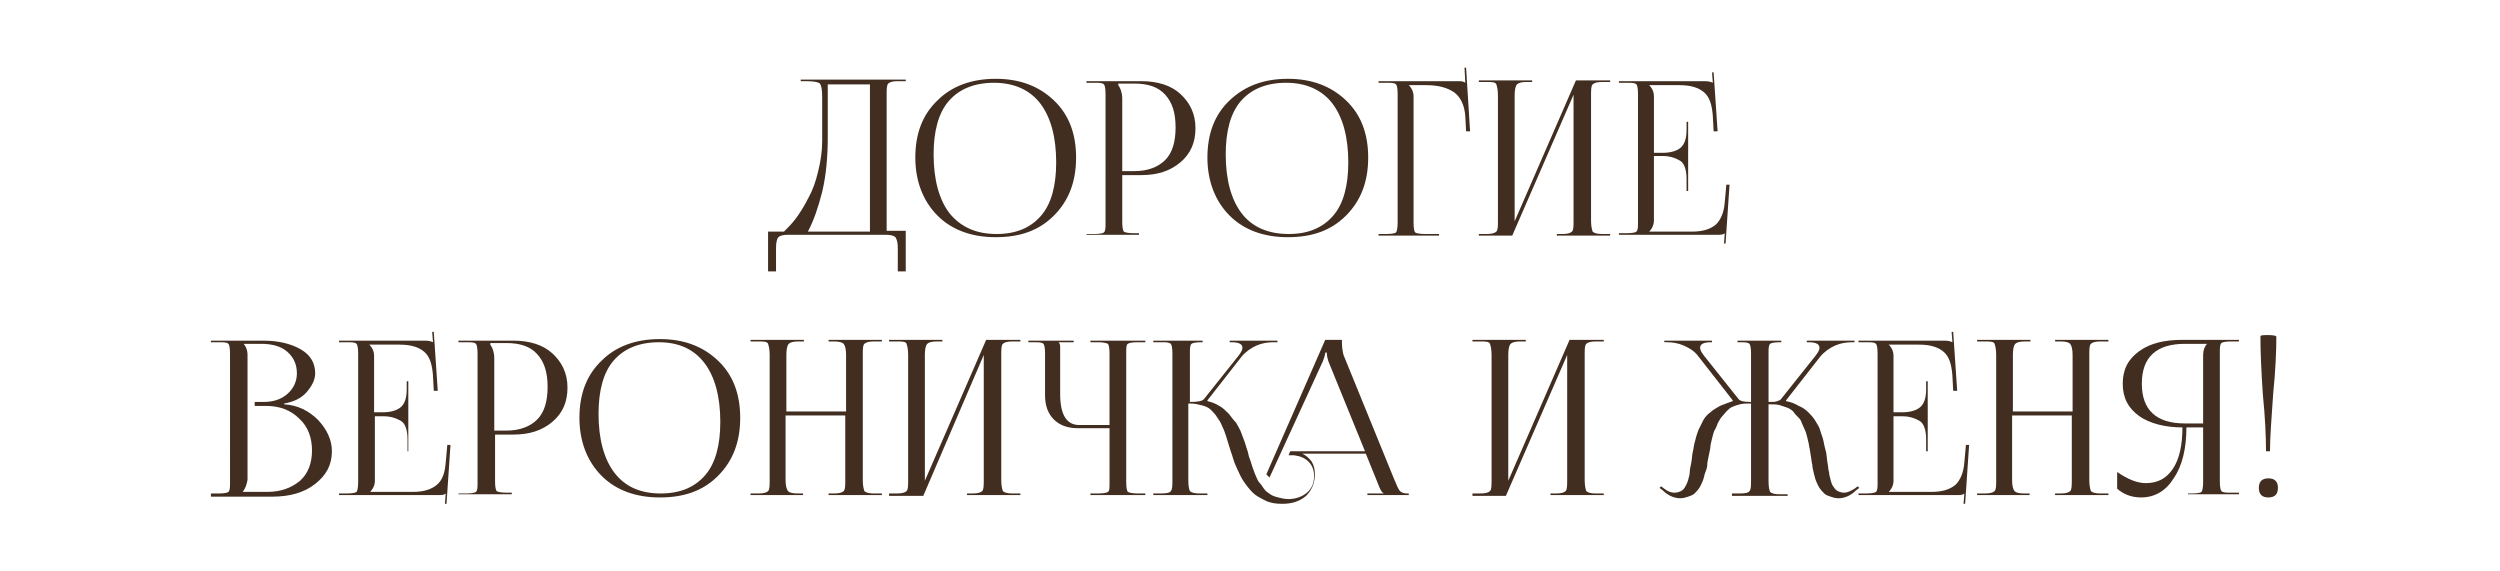
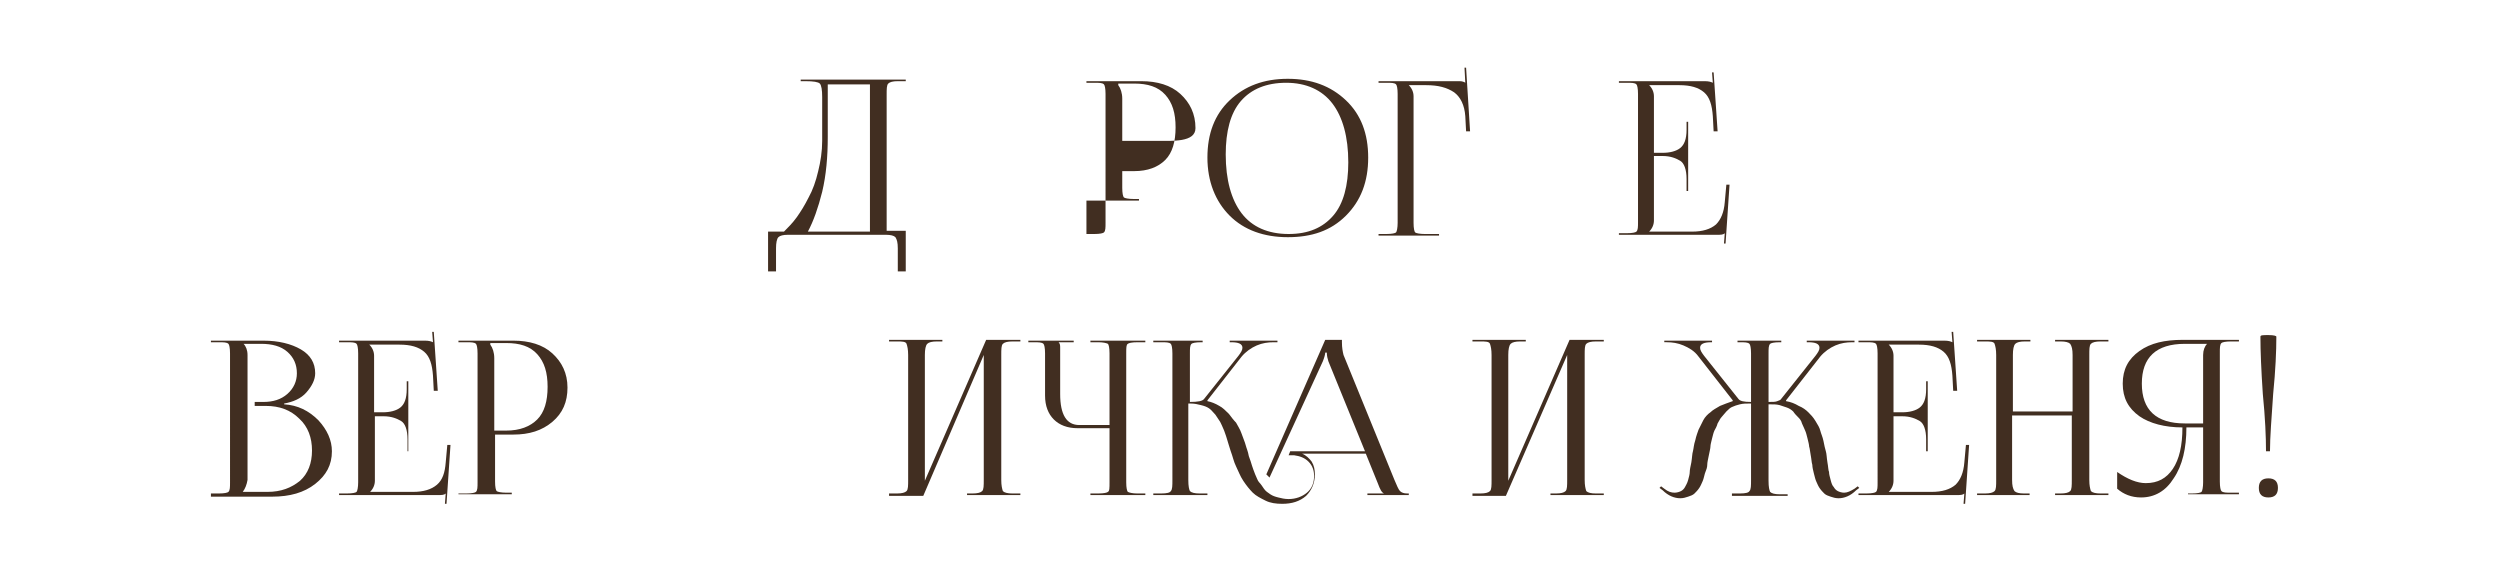
<svg xmlns="http://www.w3.org/2000/svg" version="1.1" id="Слой_1" x="0px" y="0px" viewBox="0 0 314.1 71.7" style="enable-background:new 0 0 314.1 71.7;" xml:space="preserve">
  <style type="text/css"> .st0{fill:#264E36;} .st1{fill:#F1ECE6;} .st2{opacity:0.12;} .st3{fill:#143320;} .st4{fill:#DDBF9D;} .st5{fill:#FFFFFF;} .st6{opacity:0.26;} .st7{opacity:0.62;} .st8{fill:#C6B38E;} .st9{opacity:0.23;} .st10{opacity:0.85;} .st11{fill:none;stroke:#DDBF9D;stroke-miterlimit:10;} .st12{fill:#E18E9E;} .st13{fill:none;stroke:#000000;stroke-width:2;stroke-miterlimit:10;} .st14{fill:none;stroke:#000000;stroke-width:0.533;stroke-miterlimit:10;} .st15{fill:#653835;} .st16{fill:#412E21;} .st17{fill:none;stroke:#F1ECE6;stroke-miterlimit:10;} .st18{fill:#214730;} </style>
  <g>
    <g>
      <path class="st16" d="M96.6,29.1h1.9c0.5-0.5,1.1-1.1,1.6-1.8c0.5-0.7,1-1.5,1.5-2.5c0.5-0.9,0.9-2,1.2-3.3 c0.3-1.2,0.5-2.5,0.5-3.8v-5.5c0-0.9-0.1-1.5-0.3-1.7s-0.8-0.3-1.8-0.3h-0.6v-0.2h13.2v0.2h-1c-0.6,0-1,0.1-1.2,0.3 c-0.2,0.2-0.2,0.7-0.2,1.4v17.1h2.4v5.1h-1v-2.9c0-0.7-0.1-1.1-0.3-1.4c-0.2-0.2-0.6-0.3-1.2-0.3H99c-0.6,0-1,0.1-1.2,0.3 c-0.2,0.2-0.3,0.7-0.3,1.4v2.9h-1V29.1z M101.5,29.1h7.8V10.6H104v6.6c0,2.5-0.2,4.8-0.7,6.9C102.8,26.1,102.2,27.8,101.5,29.1z" />
-       <path class="st16" d="M125.1,29.8c-3,0-5.5-0.9-7.3-2.7c-1.8-1.8-2.8-4.3-2.8-7.3c0-3,0.9-5.4,2.8-7.2c1.8-1.8,4.3-2.7,7.3-2.7 c3,0,5.4,0.9,7.3,2.7s2.8,4.2,2.8,7.2c0,3-0.9,5.4-2.8,7.3S128.1,29.8,125.1,29.8z M125.2,29.4c2.5,0,4.3-0.8,5.6-2.3 c1.3-1.5,1.9-3.8,1.9-6.7c0-3.2-0.7-5.7-2-7.4s-3.3-2.6-5.8-2.6c-2.5,0-4.4,0.8-5.7,2.3c-1.3,1.5-1.9,3.8-1.9,6.7 c0,3.2,0.7,5.7,2,7.4C120.7,28.5,122.6,29.4,125.2,29.4z" />
-       <path class="st16" d="M136.5,29.6v-0.2h1c0.7,0,1.1-0.1,1.2-0.2c0.2-0.2,0.2-0.6,0.2-1.2V11.8c0-0.7-0.1-1.1-0.2-1.2 c-0.2-0.2-0.6-0.2-1.2-0.2h-1v-0.2h6.9c2,0,3.7,0.5,4.9,1.6s1.9,2.5,1.9,4.3s-0.6,3.2-1.9,4.3s-2.9,1.6-4.9,1.6H141v5.9 c0,0.7,0.1,1.1,0.2,1.2s0.6,0.2,1.2,0.2h0.7v0.2H136.5z M140.5,10.6v0.1c0.3,0.4,0.5,1,0.5,1.7v9.1h1.5c1.7,0,3-0.5,3.9-1.4 c0.9-0.9,1.3-2.3,1.3-4.1s-0.4-3.1-1.3-4.1s-2.2-1.4-3.9-1.4H140.5z" />
+       <path class="st16" d="M136.5,29.6v-0.2h1c0.7,0,1.1-0.1,1.2-0.2c0.2-0.2,0.2-0.6,0.2-1.2V11.8c0-0.7-0.1-1.1-0.2-1.2 c-0.2-0.2-0.6-0.2-1.2-0.2h-1v-0.2h6.9c2,0,3.7,0.5,4.9,1.6s1.9,2.5,1.9,4.3s-2.9,1.6-4.9,1.6H141v5.9 c0,0.7,0.1,1.1,0.2,1.2s0.6,0.2,1.2,0.2h0.7v0.2H136.5z M140.5,10.6v0.1c0.3,0.4,0.5,1,0.5,1.7v9.1h1.5c1.7,0,3-0.5,3.9-1.4 c0.9-0.9,1.3-2.3,1.3-4.1s-0.4-3.1-1.3-4.1s-2.2-1.4-3.9-1.4H140.5z" />
      <path class="st16" d="M161.8,29.8c-3,0-5.5-0.9-7.3-2.7s-2.8-4.3-2.8-7.3c0-3,0.9-5.4,2.8-7.2s4.3-2.7,7.3-2.7 c3,0,5.4,0.9,7.3,2.7s2.8,4.2,2.8,7.2c0,3-0.9,5.4-2.8,7.3S164.8,29.8,161.8,29.8z M161.9,29.4c2.5,0,4.3-0.8,5.6-2.3 s1.9-3.8,1.9-6.7c0-3.2-0.7-5.7-2-7.4c-1.3-1.7-3.3-2.6-5.8-2.6c-2.5,0-4.4,0.8-5.7,2.3c-1.3,1.5-1.9,3.8-1.9,6.7 c0,3.2,0.7,5.7,2,7.4S159.3,29.4,161.9,29.4z" />
      <path class="st16" d="M173.2,29.6v-0.2h1c0.7,0,1.1-0.1,1.2-0.2s0.2-0.6,0.2-1.2V11.8c0-0.7-0.1-1.1-0.2-1.2 c-0.2-0.2-0.6-0.2-1.2-0.2h-1v-0.2h10.2c0.3,0,0.6,0.1,0.7,0.2h0L184,8.5l0.2,0l0.5,8h-0.5l-0.1-1.9c-0.1-1.4-0.6-2.4-1.4-3 c-0.9-0.6-2-0.9-3.5-0.9h-2.2v0c0.4,0.4,0.6,0.9,0.6,1.4v15.9c0,0.7,0.1,1.1,0.2,1.2s0.6,0.2,1.2,0.2h1.8v0.2H173.2z" />
-       <path class="st16" d="M185.8,29.6v-0.2h1c0.6,0,1-0.1,1.2-0.3c0.2-0.2,0.2-0.7,0.2-1.4V12c0-0.7-0.1-1.1-0.2-1.4s-0.6-0.3-1.2-0.3 h-1v-0.2h6.7v0.2h-0.7c-0.6,0-1,0.1-1.2,0.3c-0.2,0.2-0.3,0.7-0.3,1.4v15.8l7.7-17.7h4.3v0.2h-1c-0.6,0-1,0.1-1.2,0.3 s-0.2,0.7-0.2,1.4v15.7c0,0.7,0.1,1.1,0.2,1.4c0.2,0.2,0.6,0.3,1.2,0.3h1v0.2h-6.7v-0.2h0.7c0.6,0,1-0.1,1.2-0.3 c0.2-0.2,0.2-0.7,0.2-1.4V11.9l-7.7,17.7H185.8z" />
      <path class="st16" d="M212.1,24h-0.2v-1.5c0-1.2-0.3-2-0.8-2.3s-1.2-0.6-2.2-0.6h-1.1v8.1c0,0.5-0.2,1-0.6,1.4v0h5.4 c1.3,0,2.3-0.3,3-0.9c0.6-0.6,1-1.5,1.1-2.8l0.2-2.2h0.4l-0.5,7.4l-0.2,0l0.1-1.3h0c-0.2,0.2-0.5,0.2-1,0.2h-12.3v-0.2h1 c0.7,0,1.1-0.1,1.2-0.2c0.2-0.2,0.2-0.6,0.2-1.2V11.8c0-0.7-0.1-1.1-0.2-1.2c-0.2-0.2-0.6-0.2-1.2-0.2h-1v-0.2h10.8 c0.5,0,0.8,0.1,1,0.2h0l-0.1-1.3l0.2,0l0.5,7.4h-0.5l-0.1-1.9c-0.1-1.4-0.4-2.4-1.1-3c-0.7-0.6-1.7-0.9-3.1-0.9h-3.8v0 c0.4,0.4,0.6,0.9,0.6,1.4v7.1h1.1c0.9,0,1.7-0.2,2.2-0.6c0.5-0.4,0.8-1.1,0.8-2.3v-1h0.2V24z" />
      <path class="st16" d="M26.5,62.3V62h1c0.7,0,1.1-0.1,1.2-0.2c0.2-0.2,0.2-0.6,0.2-1.2V44.4c0-0.7-0.1-1.1-0.2-1.2 c-0.2-0.2-0.6-0.2-1.2-0.2h-1v-0.2h6.6c1.9,0,3.5,0.4,4.7,1.1s1.8,1.7,1.8,3c0,0.8-0.4,1.6-1.1,2.4s-1.7,1.2-2.8,1.4v0.1 c1.7,0.1,3.1,0.8,4.3,2c1.1,1.2,1.7,2.5,1.7,3.9c0,1.7-0.7,3-2.1,4.1c-1.4,1.1-3.2,1.6-5.4,1.6H26.5z M30.5,61.8h3.1 c1.7,0,3-0.5,4.1-1.4c1-0.9,1.5-2.2,1.5-3.8c0-1.6-0.5-3-1.6-4c-1.1-1.1-2.5-1.6-4.2-1.6H32v-0.5h1.1c1.2,0,2.2-0.3,3-1 c0.8-0.7,1.2-1.6,1.2-2.6c0-1.1-0.4-2-1.2-2.7c-0.8-0.7-1.9-1-3.3-1h-2.2v0c0.3,0.3,0.5,0.8,0.5,1.4v15.7 C31,60.9,30.8,61.4,30.5,61.8L30.5,61.8z" />
      <path class="st16" d="M51.4,56.7h-0.2v-1.5c0-1.2-0.3-2-0.8-2.3s-1.2-0.6-2.2-0.6h-1.1v8.1c0,0.5-0.2,1-0.6,1.4v0h5.4 c1.3,0,2.3-0.3,3-0.9s1-1.5,1.1-2.8l0.2-2.2h0.4l-0.5,7.4l-0.2,0l0.1-1.3h0c-0.2,0.2-0.5,0.2-1,0.2H42.6V62h1 c0.7,0,1.1-0.1,1.2-0.2s0.2-0.6,0.2-1.2V44.4c0-0.7-0.1-1.1-0.2-1.2c-0.2-0.2-0.6-0.2-1.2-0.2h-1v-0.2h10.8c0.5,0,0.8,0.1,1,0.2h0 l-0.1-1.3l0.2,0l0.5,7.4h-0.5l-0.1-1.9c-0.1-1.4-0.4-2.4-1.1-3c-0.7-0.6-1.7-0.9-3.1-0.9h-3.8v0c0.4,0.4,0.6,0.9,0.6,1.4v7.1h1.1 c0.9,0,1.7-0.2,2.2-0.6c0.5-0.4,0.8-1.1,0.8-2.3v-1h0.2V56.7z" />
      <path class="st16" d="M57.6,62.3V62h1c0.7,0,1.1-0.1,1.2-0.2c0.2-0.2,0.2-0.6,0.2-1.2V44.4c0-0.7-0.1-1.1-0.2-1.2 c-0.2-0.2-0.6-0.2-1.2-0.2h-1v-0.2h6.9c2,0,3.7,0.5,4.9,1.6s1.9,2.5,1.9,4.3s-0.6,3.2-1.9,4.3s-2.9,1.6-4.9,1.6h-2.3v5.9 c0,0.7,0.1,1.1,0.2,1.2s0.6,0.2,1.2,0.2h0.7v0.2H57.6z M61.6,43.2v0.1c0.3,0.4,0.5,1,0.5,1.7v9.1h1.5c1.7,0,3-0.5,3.9-1.4 c0.9-0.9,1.3-2.3,1.3-4.1s-0.4-3.1-1.3-4.1s-2.2-1.4-3.9-1.4H61.6z" />
-       <path class="st16" d="M82.9,62.5c-3,0-5.5-0.9-7.3-2.7c-1.8-1.8-2.8-4.3-2.8-7.3c0-3,0.9-5.4,2.8-7.2c1.8-1.8,4.3-2.7,7.3-2.7 c3,0,5.4,0.9,7.3,2.7s2.8,4.2,2.8,7.2c0,3-0.9,5.4-2.8,7.3S85.9,62.5,82.9,62.5z M83,62c2.5,0,4.3-0.8,5.6-2.3 c1.3-1.5,1.9-3.8,1.9-6.7c0-3.2-0.7-5.7-2-7.4S85.3,43,82.8,43c-2.5,0-4.4,0.8-5.7,2.3c-1.3,1.5-1.9,3.8-1.9,6.7 c0,3.2,0.7,5.7,2,7.4C78.5,61.1,80.4,62,83,62z" />
-       <path class="st16" d="M94.3,62.3V62h1c0.6,0,1-0.1,1.2-0.3c0.2-0.2,0.2-0.7,0.2-1.4V44.6c0-0.7-0.1-1.1-0.2-1.4s-0.6-0.3-1.2-0.3 h-1v-0.2h6.7v0.2h-0.7c-0.6,0-1,0.1-1.2,0.3c-0.2,0.2-0.3,0.7-0.3,1.4v7.1h7.5v-7.1c0-0.7-0.1-1.1-0.3-1.4 c-0.2-0.2-0.6-0.3-1.2-0.3h-0.7v-0.2h6.7v0.2h-1c-0.6,0-1,0.1-1.2,0.3s-0.2,0.7-0.2,1.4v15.7c0,0.7,0.1,1.1,0.2,1.4 c0.2,0.2,0.6,0.3,1.2,0.3h1v0.2h-6.7V62h0.7c0.6,0,1-0.1,1.2-0.3c0.2-0.2,0.2-0.7,0.2-1.4v-8.1h-7.5v8.1c0,0.7,0.1,1.1,0.3,1.4 c0.2,0.2,0.6,0.3,1.2,0.3h0.7v0.2H94.3z" />
      <path class="st16" d="M111.7,62.3V62h1c0.6,0,1-0.1,1.2-0.3c0.2-0.2,0.2-0.7,0.2-1.4V44.6c0-0.7-0.1-1.1-0.2-1.4s-0.6-0.3-1.2-0.3 h-1v-0.2h6.7v0.2h-0.7c-0.6,0-1,0.1-1.2,0.3c-0.2,0.2-0.3,0.7-0.3,1.4v15.8l7.7-17.7h4.3v0.2h-1c-0.6,0-1,0.1-1.2,0.3 s-0.2,0.7-0.2,1.4v15.7c0,0.7,0.1,1.1,0.2,1.4c0.2,0.2,0.6,0.3,1.2,0.3h1v0.2h-6.7V62h0.7c0.6,0,1-0.1,1.2-0.3 c0.2-0.2,0.2-0.7,0.2-1.4V44.6L116,62.3H111.7z" />
      <path class="st16" d="M137,62.3V62h1c0.7,0,1.1-0.1,1.2-0.2c0.2-0.1,0.2-0.5,0.2-1.2v-6.8h-4c-1.3,0-2.3-0.4-3-1.1s-1.1-1.7-1.1-3 v-5.3c0-0.7-0.1-1.1-0.2-1.2c-0.2-0.2-0.6-0.2-1.2-0.2h-0.7v-0.2h5.7v0.2H133V43c0.2,0.2,0.2,0.4,0.2,0.7v5.8 c0,2.6,0.8,3.9,2.4,3.9h3.8v-9c0-0.7-0.1-1.1-0.2-1.2c-0.2-0.1-0.6-0.2-1.2-0.2h-1v-0.2h6.9V43h-1c-0.7,0-1.1,0.1-1.2,0.2 c-0.2,0.1-0.2,0.5-0.2,1.2v16.2c0,0.7,0.1,1.1,0.2,1.2c0.2,0.1,0.6,0.2,1.2,0.2h1v0.2H137z" />
      <path class="st16" d="M144.9,62.3V62h1c0.7,0,1.1-0.1,1.2-0.3c0.2-0.2,0.2-0.7,0.2-1.4V44.4c0-0.7-0.1-1.1-0.2-1.2 c-0.2-0.2-0.6-0.2-1.2-0.2h-1v-0.2h6.2v0.2h-0.2c-0.7,0-1.1,0.1-1.2,0.2c-0.2,0.2-0.2,0.6-0.2,1.2v6.1c1,0,1.6-0.1,1.8-0.4 l4.3-5.4c0.3-0.4,0.5-0.7,0.5-1c0-0.5-0.5-0.7-1.4-0.7h-0.2v-0.2h6v0.2H160c-0.7,0-1.4,0.1-2.1,0.4c-0.7,0.3-1.4,0.8-1.9,1.4 l-4.3,5.5l0,0.1c0.5,0.1,1,0.3,1.5,0.6c0.4,0.2,0.8,0.6,1.2,1c0.3,0.4,0.6,0.8,0.9,1.1c0.2,0.4,0.5,0.8,0.7,1.4 c0.2,0.6,0.4,1,0.5,1.4s0.3,0.8,0.4,1.4c0.2,0.5,0.3,0.9,0.4,1.2c0.1,0.3,0.2,0.6,0.4,1.1c0.2,0.4,0.3,0.8,0.5,1 c0.2,0.2,0.4,0.5,0.6,0.8s0.5,0.5,0.8,0.7s0.6,0.3,1,0.4c0.4,0.1,0.8,0.2,1.3,0.2c0.9,0,1.7-0.3,2.3-0.8c0.6-0.5,0.9-1.2,0.9-2.1 c0-0.7-0.2-1.3-0.7-1.8s-1.1-0.7-1.8-0.8h-0.7l0.2-0.5h9.4l-4.6-11.3c-0.1-0.3-0.2-0.7-0.2-1.1h-0.2c0,0.2-0.1,0.6-0.3,1.1 L159.5,60l-0.4-0.4l7.4-16.9h2.1V43c0,0.7,0.1,1.2,0.2,1.6l6.4,15.7c0.3,0.7,0.5,1.2,0.7,1.4c0.2,0.2,0.5,0.3,0.9,0.3h0.2v0.2 h-5.2V62h2.1V62c-0.3-0.1-0.5-0.5-0.8-1.3l-1.5-3.7h-8c0.5,0.2,0.9,0.6,1.2,1c0.3,0.5,0.4,1,0.4,1.6c0,1.1-0.4,2-1.1,2.7 c-0.8,0.7-1.8,1-3,1c-0.8,0-1.5-0.1-2.1-0.4c-0.6-0.3-1.2-0.6-1.6-1c-0.4-0.4-0.8-0.9-1.2-1.5c-0.4-0.6-0.6-1.2-0.9-1.8 s-0.4-1.2-0.7-2c-0.2-0.6-0.3-1-0.4-1.3c-0.1-0.3-0.2-0.7-0.4-1.2s-0.4-0.9-0.5-1.1c-0.2-0.3-0.4-0.6-0.6-0.9 c-0.3-0.3-0.5-0.6-0.8-0.8c-0.3-0.2-0.6-0.3-1-0.4c-0.4-0.1-0.8-0.2-1.3-0.2h-0.3v9.6c0,0.8,0.1,1.2,0.2,1.4 c0.2,0.2,0.6,0.3,1.2,0.3h1v0.2H144.9z" />
      <path class="st16" d="M185,62.3V62h1c0.6,0,1-0.1,1.2-0.3c0.2-0.2,0.2-0.7,0.2-1.4V44.6c0-0.7-0.1-1.1-0.2-1.4s-0.6-0.3-1.2-0.3 h-1v-0.2h6.7v0.2H191c-0.6,0-1,0.1-1.2,0.3c-0.2,0.2-0.3,0.7-0.3,1.4v15.8l7.7-17.7h4.3v0.2h-1c-0.6,0-1,0.1-1.2,0.3 s-0.2,0.7-0.2,1.4v15.7c0,0.7,0.1,1.1,0.2,1.4c0.2,0.2,0.6,0.3,1.2,0.3h1v0.2h-6.7V62h0.7c0.6,0,1-0.1,1.2-0.3 c0.2-0.2,0.2-0.7,0.2-1.4V44.6l-7.7,17.7H185z" />
      <path class="st16" d="M217.6,62.3V62h1c0.7,0,1.1-0.1,1.2-0.3c0.2-0.2,0.2-0.7,0.2-1.4v-9.6h-0.2c-0.4,0-0.8,0-1.2,0.1 c-0.4,0.1-0.7,0.2-0.9,0.3c-0.3,0.1-0.5,0.3-0.8,0.6c-0.2,0.2-0.4,0.5-0.6,0.7c-0.2,0.2-0.3,0.5-0.5,0.8c-0.1,0.4-0.3,0.7-0.4,0.9 c-0.1,0.2-0.2,0.6-0.3,1c-0.1,0.4-0.2,0.8-0.2,1c0,0.2-0.1,0.6-0.2,1.1c-0.1,0.5-0.2,0.9-0.2,1.2s-0.1,0.6-0.3,1.1 c-0.1,0.4-0.2,0.8-0.3,1c-0.1,0.2-0.2,0.5-0.4,0.8c-0.2,0.3-0.4,0.5-0.6,0.7c-0.2,0.2-0.5,0.3-0.8,0.4c-0.3,0.1-0.6,0.2-1,0.2 c-0.7,0-1.5-0.3-2.2-1l-0.4-0.3l0.2-0.2l0.4,0.3c0.5,0.4,0.9,0.5,1.3,0.5c0.3,0,0.6-0.1,0.8-0.2c0.2-0.1,0.4-0.3,0.5-0.5 s0.3-0.5,0.4-0.9s0.2-0.7,0.2-1c0-0.3,0.1-0.7,0.2-1.2c0.1-0.6,0.1-1.1,0.2-1.4c0.1-0.4,0.1-0.8,0.3-1.4c0.1-0.5,0.3-1,0.4-1.3 c0.2-0.4,0.4-0.8,0.6-1.2s0.6-0.8,0.9-1c0.3-0.3,0.7-0.5,1.2-0.8c0.5-0.2,1-0.4,1.6-0.6l0-0.1l-4.3-5.5c-0.5-0.7-1.2-1.1-1.9-1.4 c-0.7-0.3-1.4-0.4-2.1-0.4h-0.3v-0.2h6v0.2H215c-0.9,0-1.4,0.2-1.4,0.7c0,0.3,0.2,0.6,0.5,1l4.3,5.4c0.2,0.3,0.7,0.4,1.6,0.4v-6.1 c0-0.7-0.1-1.1-0.2-1.2c-0.2-0.2-0.6-0.2-1.2-0.2h-0.3v-0.2h5.5v0.2h-0.2c-0.7,0-1.1,0.1-1.2,0.2c-0.2,0.2-0.2,0.6-0.2,1.2v6.1 c0.5,0,0.9,0,1.1-0.1s0.4-0.1,0.5-0.3l4.3-5.4c0.3-0.4,0.5-0.7,0.5-1c0-0.5-0.5-0.7-1.4-0.7h-0.2v-0.2h6v0.2h-0.3 c-0.7,0-1.4,0.1-2.1,0.4c-0.7,0.3-1.4,0.8-1.9,1.4l-4.3,5.5l0,0.1c0.6,0.1,1.1,0.3,1.6,0.6c0.5,0.2,0.9,0.5,1.2,0.8 c0.3,0.3,0.6,0.6,0.9,1.1s0.5,0.8,0.6,1.2c0.1,0.4,0.3,0.8,0.4,1.3c0.1,0.5,0.2,1,0.3,1.3s0.1,0.8,0.2,1.4c0.1,0.5,0.1,1,0.2,1.2 c0,0.3,0.1,0.6,0.2,1c0.1,0.4,0.2,0.7,0.4,0.9c0.1,0.2,0.3,0.4,0.5,0.5c0.2,0.1,0.5,0.2,0.8,0.2c0.4,0,0.8-0.2,1.3-0.5l0.4-0.3 l0.2,0.2l-0.4,0.3c-0.7,0.7-1.5,1-2.2,1c-0.4,0-0.7-0.1-1-0.2c-0.3-0.1-0.6-0.2-0.8-0.4c-0.2-0.2-0.4-0.4-0.6-0.7 c-0.2-0.3-0.3-0.6-0.4-0.8c-0.1-0.2-0.2-0.6-0.3-1s-0.2-0.8-0.2-1.1c-0.1-0.3-0.1-0.7-0.2-1.2c-0.1-0.5-0.1-0.8-0.2-1.1 c0-0.2-0.1-0.6-0.2-1c-0.1-0.4-0.2-0.8-0.3-1c-0.1-0.2-0.2-0.5-0.4-0.9c-0.1-0.4-0.3-0.6-0.5-0.8s-0.4-0.4-0.6-0.7 c-0.2-0.2-0.5-0.4-0.8-0.5c-0.3-0.1-0.6-0.2-0.9-0.3c-0.4-0.1-0.7-0.1-1.2-0.1h-0.2v9.6c0,0.8,0.1,1.2,0.2,1.4 c0.2,0.2,0.6,0.3,1.2,0.3h1v0.2H217.6z" />
      <path class="st16" d="M242.2,56.7h-0.2v-1.5c0-1.2-0.3-2-0.8-2.3s-1.2-0.6-2.2-0.6h-1.1v8.1c0,0.5-0.2,1-0.6,1.4v0h5.4 c1.3,0,2.3-0.3,3-0.9c0.6-0.6,1-1.5,1.1-2.8l0.2-2.2h0.4l-0.5,7.4l-0.2,0l0.1-1.3h0c-0.2,0.2-0.5,0.2-1,0.2h-12.3V62h1 c0.7,0,1.1-0.1,1.2-0.2c0.2-0.2,0.2-0.6,0.2-1.2V44.4c0-0.7-0.1-1.1-0.2-1.2c-0.2-0.2-0.6-0.2-1.2-0.2h-1v-0.2h10.8 c0.5,0,0.8,0.1,1,0.2h0l-0.1-1.3l0.2,0l0.5,7.4h-0.5l-0.1-1.9c-0.1-1.4-0.4-2.4-1.1-3c-0.7-0.6-1.7-0.9-3.1-0.9h-3.8v0 c0.4,0.4,0.6,0.9,0.6,1.4v7.1h1.1c0.9,0,1.7-0.2,2.2-0.6c0.5-0.4,0.8-1.1,0.8-2.3v-1h0.2V56.7z" />
      <path class="st16" d="M248.4,62.3V62h1c0.6,0,1-0.1,1.2-0.3c0.2-0.2,0.2-0.7,0.2-1.4V44.6c0-0.7-0.1-1.1-0.2-1.4s-0.6-0.3-1.2-0.3 h-1v-0.2h6.7v0.2h-0.7c-0.6,0-1,0.1-1.2,0.3c-0.2,0.2-0.3,0.7-0.3,1.4v7.1h7.5v-7.1c0-0.7-0.1-1.1-0.3-1.4 c-0.2-0.2-0.6-0.3-1.2-0.3h-0.7v-0.2h6.7v0.2h-1c-0.6,0-1,0.1-1.2,0.3s-0.2,0.7-0.2,1.4v15.7c0,0.7,0.1,1.1,0.2,1.4 c0.2,0.2,0.6,0.3,1.2,0.3h1v0.2h-6.7V62h0.7c0.6,0,1-0.1,1.2-0.3c0.2-0.2,0.2-0.7,0.2-1.4v-8.1h-7.5v8.1c0,0.7,0.1,1.1,0.3,1.4 c0.2,0.2,0.6,0.3,1.2,0.3h0.7v0.2H248.4z" />
      <path class="st16" d="M274.9,62.3V62h0.5c0.7,0,1.1-0.1,1.2-0.2s0.2-0.6,0.2-1.2v-6.9h-2.1c0,2.6-0.5,4.8-1.6,6.4 c-1,1.6-2.4,2.4-4.1,2.4c-1.2,0-2.2-0.4-3-1.1v-2.1c1.3,0.9,2.5,1.4,3.6,1.4c1.5,0,2.6-0.6,3.4-1.8c0.8-1.2,1.2-2.9,1.2-5.2 c-2.2,0-4.1-0.5-5.4-1.4c-1.4-1-2.1-2.3-2.1-4.1c0-1.8,0.7-3.1,2.1-4.1c1.4-1,3.2-1.4,5.4-1.4h7.1v0.2h-1c-0.7,0-1.1,0.1-1.2,0.2 c-0.2,0.2-0.2,0.6-0.2,1.2v16.2c0,0.7,0.1,1.1,0.2,1.2c0.2,0.2,0.6,0.2,1.2,0.2h1v0.2H274.9z M276.8,53.2v-8.6 c0-0.6,0.2-1.1,0.5-1.4v0h-2.8c-3.6,0-5.4,1.7-5.4,5c0,3.3,1.8,5,5.4,5H276.8z" />
      <path class="st16" d="M285,60.1c0.4,0,0.7,0.1,0.9,0.3c0.2,0.2,0.3,0.5,0.3,0.9c0,0.4-0.1,0.7-0.3,0.9c-0.2,0.2-0.5,0.3-0.9,0.3 c-0.4,0-0.7-0.1-0.9-0.3c-0.2-0.2-0.3-0.5-0.3-0.9c0-0.4,0.1-0.7,0.3-0.9C284.3,60.2,284.6,60.1,285,60.1z M284,42.3 c0-0.2,0.3-0.2,1-0.2c0.7,0,1,0.1,1,0.2c0,1.8-0.1,4.2-0.4,7.2c-0.2,3-0.4,5.4-0.4,7.2h-0.5c0-1.8-0.1-4.2-0.4-7.2 C284.1,46.5,284,44.1,284,42.3z" />
    </g>
  </g>
</svg>